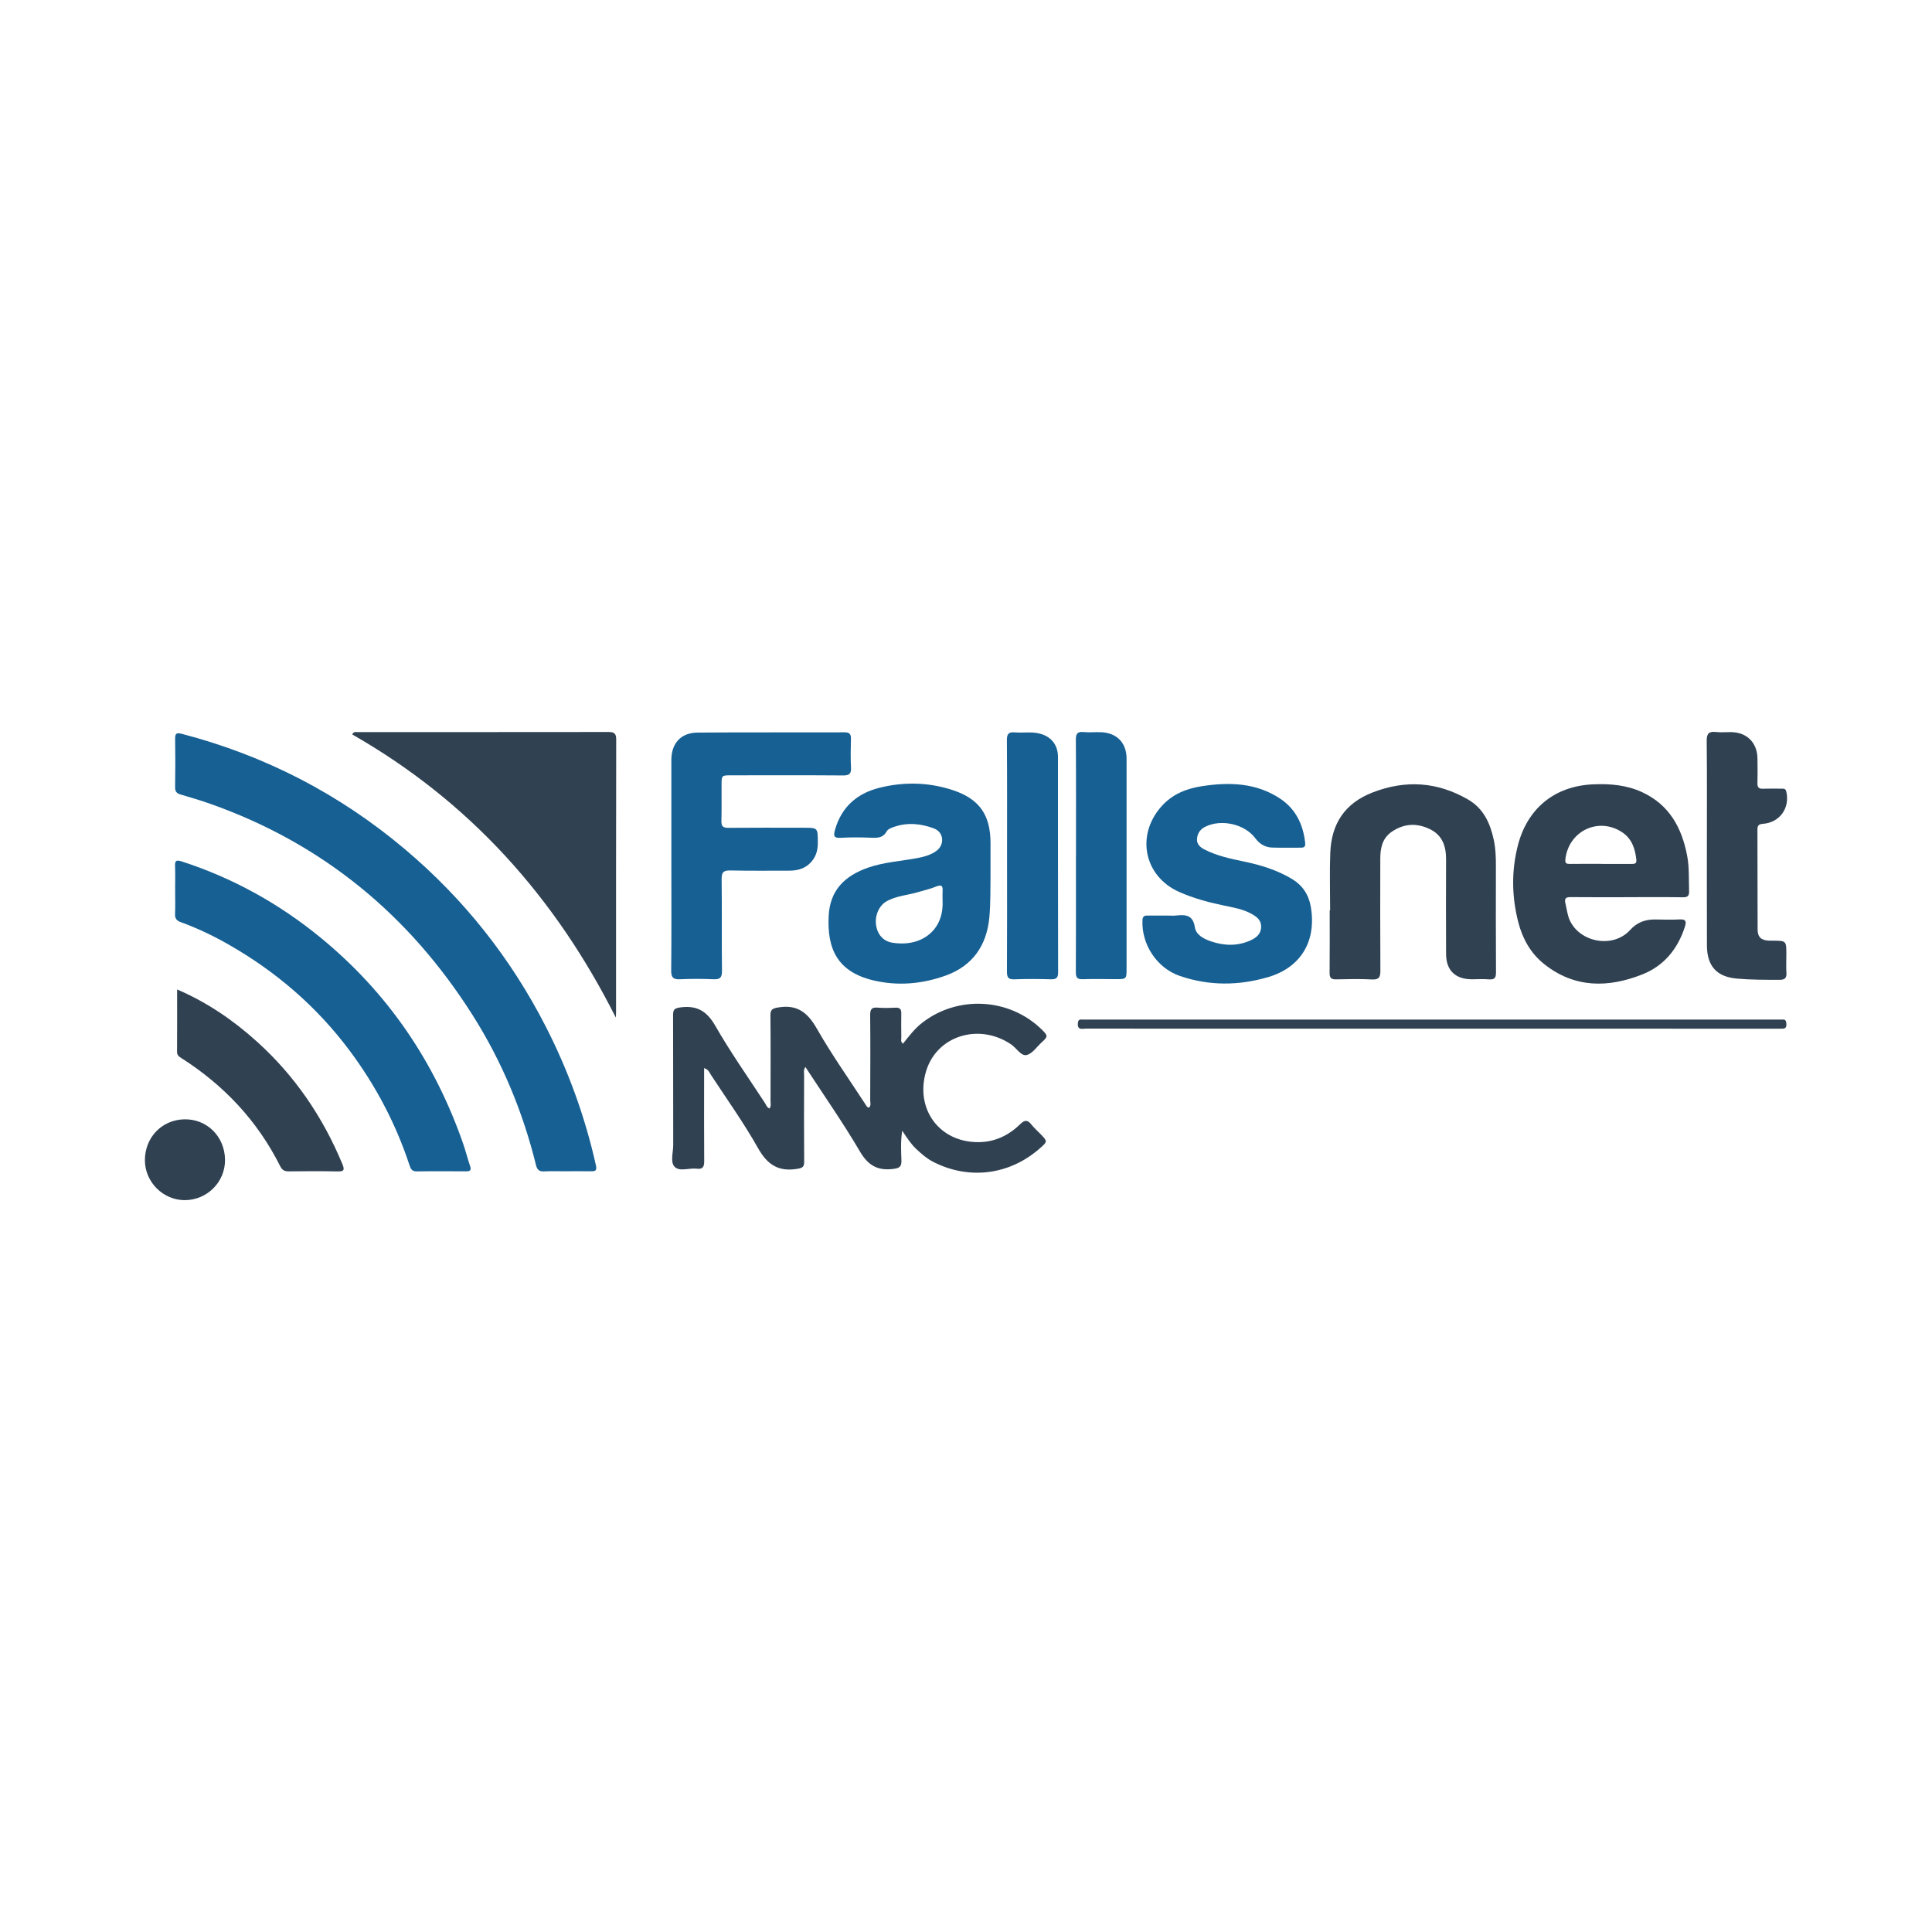
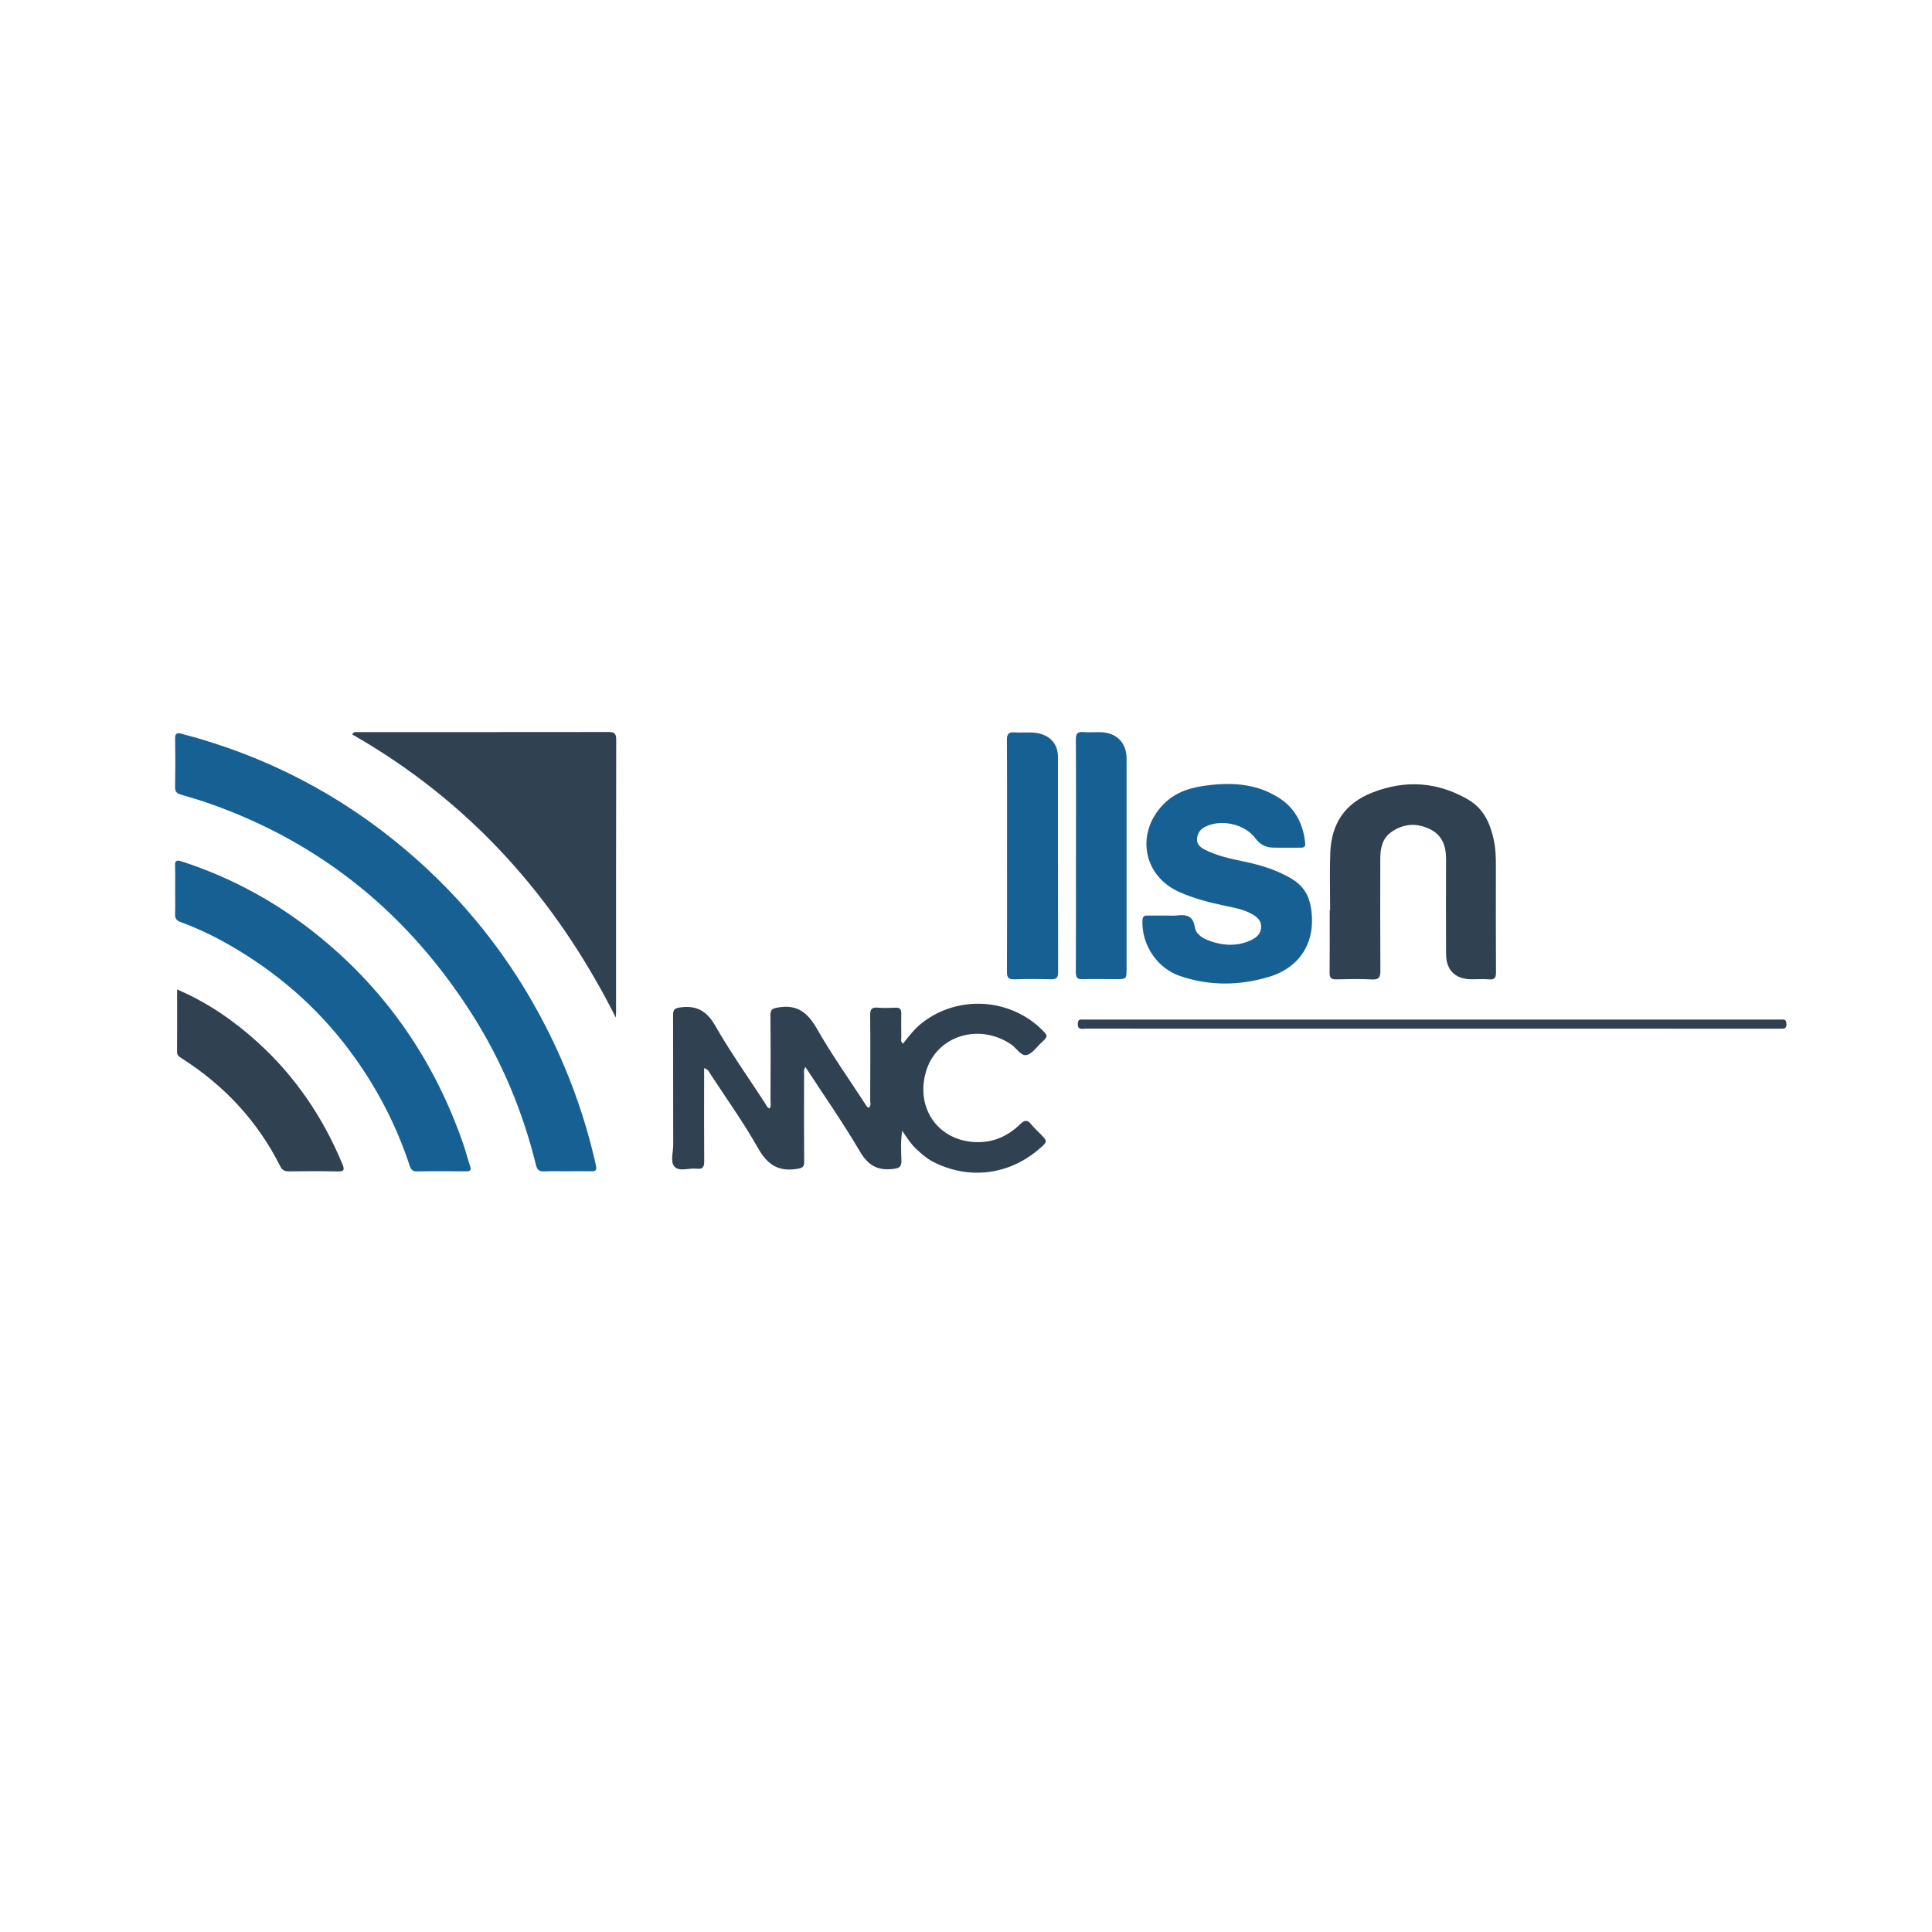
<svg xmlns="http://www.w3.org/2000/svg" version="1.1" id="Layer_1" x="0px" y="0px" width="200px" height="200px" viewBox="0 0 200 200" enable-background="new 0 0 200 200" xml:space="preserve">
  <g>
    <path fill="#176093" d="M58.656,121.252c-0.773,0-1.547-0.029-2.317,0.01c-0.504,0.026-0.729-0.151-0.85-0.643   c-1.358-5.512-3.509-10.7-6.544-15.499c-6.564-10.381-15.54-17.796-27.168-21.905c-1.017-0.359-2.054-0.665-3.089-0.971   c-0.405-0.12-0.569-0.315-0.561-0.762c0.029-1.674,0.031-3.348,0.003-5.022c-0.009-0.571,0.196-0.622,0.684-0.495   c8.603,2.242,16.315,6.22,23.105,11.947c6.094,5.139,10.959,11.274,14.591,18.38c2.328,4.557,4.055,9.327,5.176,14.321   c0.116,0.516,0.002,0.647-0.482,0.638c-0.849-0.015-1.699-0.004-2.549-0.004C58.656,121.249,58.656,121.251,58.656,121.252z" />
    <path fill="#304152" d="M93.396,117.05c-0.177,1.178-0.11,2.123-0.081,3.058c0.021,0.662-0.184,0.818-0.858,0.9   c-1.625,0.198-2.593-0.37-3.442-1.816c-1.744-2.969-3.724-5.8-5.639-8.737c-0.215,0.283-0.136,0.567-0.137,0.822   c-0.007,2.988-0.017,5.976,0.008,8.963c0.005,0.564-0.167,0.668-0.727,0.76c-1.932,0.317-3.08-0.429-4.041-2.133   c-1.475-2.617-3.231-5.076-4.881-7.593c-0.154-0.235-0.243-0.563-0.708-0.704c0,0.397,0,0.719,0,1.041   c0,2.859-0.013,5.718,0.009,8.577c0.005,0.582-0.128,0.873-0.773,0.794c-0.78-0.096-1.786,0.337-2.293-0.199   c-0.469-0.496-0.14-1.477-0.142-2.243c-0.013-4.482,0.003-8.963-0.015-13.445c-0.002-0.577,0.138-0.726,0.756-0.809   c1.709-0.227,2.737,0.373,3.615,1.904c1.571,2.741,3.402,5.332,5.132,7.982c0.132,0.203,0.202,0.468,0.478,0.582   c0.194-0.259,0.108-0.548,0.108-0.814c0.006-2.936,0.02-5.873-0.011-8.808c-0.007-0.636,0.204-0.739,0.816-0.842   c1.974-0.333,3.048,0.546,3.997,2.208c1.529,2.676,3.319,5.203,5.002,7.791c0.095,0.145,0.161,0.326,0.373,0.382   c0.263-0.217,0.14-0.522,0.141-0.781c0.012-2.936,0.026-5.873-0.003-8.808c-0.006-0.612,0.165-0.825,0.781-0.771   c0.613,0.054,1.236,0.034,1.853,0.005c0.445-0.021,0.594,0.163,0.587,0.585c-0.014,0.824-0.009,1.648,0.003,2.472   c0.003,0.215-0.105,0.465,0.172,0.669c0.606-0.754,1.18-1.528,1.952-2.135c3.691-2.901,9.06-2.62,12.419,0.676   c0.648,0.636,0.651,0.719-0.016,1.327c-0.512,0.467-0.98,1.185-1.568,1.307c-0.575,0.119-1.03-0.715-1.573-1.087   c-3.31-2.266-7.723-0.94-8.827,2.784c-1.15,3.879,1.367,7.351,5.435,7.322c1.726-0.012,3.14-0.716,4.342-1.886   c0.436-0.425,0.74-0.429,1.115,0.044c0.27,0.342,0.598,0.639,0.905,0.951c0.803,0.816,0.804,0.814-0.027,1.544   c-3.152,2.766-7.372,3.285-11.069,1.364c-0.648-0.337-1.186-0.814-1.712-1.307C94.327,118.452,93.928,117.852,93.396,117.05z" />
    <path fill="#304152" d="M63.751,105.342c-3.088-6.128-6.831-11.73-11.449-16.74c-4.619-5.011-9.909-9.184-15.835-12.571   c0.14-0.317,0.365-0.245,0.551-0.245c8.655-0.002,17.31,0.003,25.965-0.009c0.571-0.001,0.809,0.125,0.807,0.773   c-0.022,9.428-0.015,18.855-0.016,28.283C63.773,105.003,63.759,105.173,63.751,105.342z" />
    <path fill="#176093" d="M18.131,92.155c-0.001-0.824,0.022-1.649-0.008-2.472c-0.02-0.547,0.072-0.707,0.678-0.511   c5.303,1.716,10.086,4.367,14.391,7.895c6.945,5.692,11.796,12.836,14.743,21.296c0.271,0.777,0.467,1.58,0.733,2.358   c0.157,0.459-0.04,0.537-0.432,0.535c-1.7-0.008-3.4-0.022-5.099,0.006c-0.521,0.008-0.631-0.294-0.76-0.684   c-1.411-4.26-3.472-8.176-6.155-11.779c-3.42-4.594-7.657-8.234-12.62-11.057c-1.568-0.892-3.194-1.664-4.888-2.282   c-0.422-0.154-0.612-0.364-0.592-0.833C18.157,93.804,18.131,92.979,18.131,92.155z" />
-     <path fill="#304152" d="M168.417,92.877c-1.932,0-3.864,0.013-5.795-0.008c-0.511-0.006-0.705,0.11-0.568,0.661   c0.148,0.597,0.199,1.22,0.469,1.784c1.094,2.286,4.494,2.859,6.207,0.977c0.734-0.808,1.563-1.108,2.582-1.107   c0.85,0.001,1.703,0.049,2.549-0.005c0.678-0.043,0.731,0.222,0.556,0.764c-0.737,2.288-2.151,4.03-4.381,4.918   c-3.55,1.413-7.041,1.445-10.194-1.068c-1.389-1.107-2.232-2.621-2.671-4.331c-0.677-2.639-0.719-5.296-0.042-7.943   c0.98-3.835,3.812-6.144,7.763-6.323c1.76-0.08,3.495,0.06,5.128,0.823c2.778,1.299,4.065,3.644,4.625,6.519   c0.239,1.226,0.169,2.461,0.208,3.694c0.016,0.496-0.125,0.662-0.641,0.654c-1.931-0.029-3.863-0.012-5.795-0.012   C168.417,92.875,168.417,92.876,168.417,92.877z M165.707,89.427c0,0.002,0,0.003,0,0.005c1.053,0,2.106-0.003,3.158,0.002   c0.302,0.001,0.578,0.013,0.53-0.428c-0.123-1.136-0.453-2.17-1.458-2.842c-2.441-1.631-5.538-0.16-5.889,2.767   c-0.057,0.473,0.132,0.507,0.501,0.502C163.601,89.417,164.654,89.427,165.707,89.427z" />
    <path fill="#176093" d="M120.885,94.779c0.283,0,0.569,0.026,0.849-0.004c0.972-0.106,1.76-0.081,1.957,1.214   c0.122,0.798,0.944,1.211,1.649,1.454c1.37,0.471,2.784,0.521,4.142-0.108c0.58-0.268,1.058-0.658,1.072-1.382   c0.014-0.699-0.447-1.044-0.987-1.346c-0.918-0.513-1.937-0.669-2.943-0.882c-1.563-0.331-3.102-0.741-4.566-1.397   c-3.633-1.627-4.487-5.852-1.832-8.844c1.147-1.293,2.622-1.861,4.234-2.106c2.802-0.426,5.566-0.35,8.038,1.28   c1.631,1.076,2.408,2.686,2.613,4.604c0.043,0.402-0.123,0.492-0.473,0.489c-0.979-0.01-1.958,0.02-2.936-0.011   c-0.733-0.023-1.31-0.369-1.756-0.969c-1.098-1.475-3.528-2.015-5.184-1.184c-0.538,0.27-0.82,0.715-0.849,1.287   c-0.027,0.527,0.347,0.843,0.772,1.063c1.295,0.667,2.711,0.961,4.117,1.255c1.75,0.366,3.437,0.886,4.972,1.815   c1.068,0.647,1.702,1.61,1.917,2.849c0.611,3.513-0.98,6.275-4.387,7.285c-3.047,0.902-6.143,0.931-9.185-0.119   c-2.368-0.818-3.97-3.274-3.851-5.772c0.018-0.386,0.189-0.48,0.528-0.474C119.494,94.787,120.189,94.779,120.885,94.779z" />
-     <path fill="#176093" d="M102.537,90.881c-0.021,1.364,0.008,2.728-0.12,4.09c-0.274,2.915-1.736,5.004-4.482,6.006   c-2.429,0.886-4.993,1.114-7.52,0.513c-3.725-0.885-4.804-3.259-4.632-6.675c0.136-2.691,1.7-4.169,4.095-5.002   c1.668-0.579,3.426-0.666,5.139-0.997c0.685-0.132,1.357-0.317,1.927-0.739c0.869-0.644,0.761-1.921-0.24-2.306   c-1.35-0.519-2.751-0.659-4.157-0.172c-0.291,0.101-0.62,0.212-0.772,0.485c-0.368,0.661-0.939,0.661-1.586,0.636   c-1.054-0.041-2.113-0.054-3.165,0.011c-0.723,0.044-0.752-0.223-0.591-0.803c0.657-2.365,2.261-3.78,4.558-4.365   c2.538-0.646,5.111-0.597,7.611,0.221c2.805,0.918,3.946,2.595,3.936,5.545C102.533,88.513,102.537,89.697,102.537,90.881z    M97.574,93.184c0-0.378-0.015-0.662,0.003-0.944c0.035-0.528-0.103-0.699-0.658-0.469c-0.589,0.245-1.222,0.381-1.836,0.567   c-1.102,0.335-2.286,0.386-3.316,0.972c-0.769,0.437-1.225,1.463-1.074,2.462c0.151,0.999,0.76,1.678,1.722,1.823   c0.766,0.115,1.542,0.105,2.298-0.108C96.232,97.059,97.713,95.726,97.574,93.184z" />
-     <path fill="#176093" d="M69.498,89.504c0-3.605-0.001-7.211,0-10.817c0-1.748,0.985-2.84,2.732-2.852   c5.073-0.034,10.147-0.008,15.22-0.025c0.536-0.002,0.649,0.229,0.638,0.699c-0.023,0.978-0.045,1.959,0.007,2.935   c0.034,0.644-0.166,0.834-0.817,0.829c-3.863-0.029-7.726-0.015-11.589-0.013c-0.991,0-0.991,0.003-0.993,1.02   c-0.002,1.236,0.016,2.473-0.015,3.708c-0.013,0.532,0.156,0.714,0.704,0.708c2.601-0.025,5.202-0.01,7.803-0.009   c1.478,0,1.467,0,1.472,1.515c0.002,0.635-0.101,1.22-0.472,1.755c-0.602,0.867-1.458,1.173-2.464,1.173   c-2.035,0-4.07,0.026-6.103-0.021c-0.698-0.016-0.926,0.162-0.917,0.889c0.039,3.167-0.003,6.335,0.034,9.503   c0.008,0.685-0.187,0.9-0.867,0.87c-1.157-0.05-2.319-0.053-3.475,0c-0.701,0.032-0.921-0.174-0.914-0.898   C69.518,96.818,69.499,93.161,69.498,89.504z" />
    <path fill="#304152" d="M137.695,94.225c0-1.982-0.063-3.967,0.015-5.946c0.118-3.001,1.493-5.131,4.399-6.251   c3.427-1.321,6.689-1.092,9.853,0.731c1.625,0.936,2.311,2.48,2.681,4.222c0.183,0.862,0.213,1.733,0.212,2.609   c-0.005,3.682-0.013,7.365,0.01,11.047c0.004,0.563-0.127,0.798-0.726,0.747c-0.588-0.05-1.184-0.008-1.776-0.008   c-1.693-0.001-2.657-0.919-2.665-2.6c-0.016-3.27-0.012-6.54-0.001-9.811c0.004-1.353-0.368-2.494-1.672-3.13   c-1.359-0.662-2.684-0.593-3.945,0.264c-0.986,0.67-1.191,1.689-1.193,2.78c-0.007,3.862-0.016,7.725,0.01,11.587   c0.005,0.676-0.132,0.968-0.888,0.927c-1.232-0.067-2.471-0.034-3.707-0.009c-0.502,0.01-0.667-0.165-0.662-0.67   c0.022-2.163,0.01-4.326,0.01-6.489C137.665,94.225,137.68,94.225,137.695,94.225z" />
-     <path fill="#304152" d="M176.697,87.209c-0.001-3.502,0.022-7.004-0.019-10.505c-0.009-0.762,0.222-1.009,0.957-0.928   c0.509,0.055,1.029,0.007,1.544,0.011c1.63,0.011,2.716,1.065,2.752,2.691c0.019,0.875,0.018,1.751,0.001,2.626   c-0.008,0.396,0.14,0.556,0.539,0.544c0.643-0.019,1.287-0.008,1.931-0.005c0.226,0.001,0.439-0.034,0.517,0.304   c0.392,1.694-0.673,3.206-2.42,3.335c-0.443,0.033-0.57,0.18-0.569,0.598c0.013,3.45,0.002,6.9,0.019,10.35   c0.004,0.778,0.373,1.108,1.149,1.146c0.128,0.006,0.257,0.002,0.386,0.002c1.436,0.005,1.437,0.005,1.439,1.405   c0.001,0.644-0.034,1.29,0.008,1.93c0.036,0.554-0.191,0.717-0.711,0.717c-1.468,0-2.934,0.004-4.398-0.123   c-2.096-0.181-3.113-1.281-3.12-3.44C176.69,94.315,176.698,90.762,176.697,87.209z" />
    <path fill="#176093" d="M111.386,88.568c0-3.99,0.014-7.979-0.014-11.969c-0.004-0.629,0.143-0.882,0.804-0.817   c0.586,0.058,1.183-0.006,1.775,0.014c1.661,0.055,2.672,1.099,2.672,2.748c0.001,7.233,0.001,14.465-0.001,21.698   c0,1.117-0.007,1.119-1.134,1.119c-1.132,0-2.266-0.038-3.397,0.006c-0.602,0.024-0.723-0.198-0.72-0.754   c0.021-4.015,0.011-8.031,0.011-12.046C111.384,88.568,111.385,88.568,111.386,88.568z" />
    <path fill="#176093" d="M104.249,88.605c0-3.993,0.015-7.986-0.016-11.978c-0.005-0.647,0.177-0.866,0.815-0.812   c0.818,0.069,1.648-0.081,2.464,0.099c1.275,0.281,2.008,1.165,2.009,2.455c0.004,7.419-0.004,14.838,0.015,22.256   c0.001,0.578-0.162,0.766-0.738,0.75c-1.261-0.035-2.525-0.045-3.786,0.004c-0.634,0.025-0.777-0.205-0.773-0.795   C104.26,96.591,104.25,92.598,104.249,88.605z" />
    <path fill="#304152" d="M18.336,102.429c3.165,1.363,5.84,3.212,8.272,5.407c3.924,3.539,6.82,7.808,8.842,12.685   c0.274,0.66,0.094,0.755-0.531,0.743c-1.673-0.033-3.348-0.027-5.021-0.006c-0.441,0.005-0.689-0.129-0.893-0.537   c-2.353-4.697-5.823-8.38-10.237-11.193c-0.248-0.158-0.442-0.286-0.439-0.637C18.344,106.78,18.336,104.67,18.336,102.429z" />
    <path fill="#304152" d="M148.295,105.546c11.925-0.001,23.85-0.001,35.775-0.001c0.155,0,0.31,0.009,0.463-0.002   c0.328-0.023,0.376,0.19,0.392,0.441c0.019,0.298-0.055,0.513-0.412,0.503c-0.154-0.004-0.309,0.002-0.464,0.002   c-23.875-0.001-47.751-0.001-71.626-0.007c-0.369,0-0.891,0.195-0.846-0.528c0.018-0.285,0.094-0.431,0.403-0.413   c0.282,0.016,0.566,0.005,0.85,0.005C124.651,105.547,136.473,105.547,148.295,105.546z" />
-     <path fill="#304152" d="M23.294,120.044c0.03,2.293-1.825,4.173-4.14,4.195c-2.245,0.022-4.145-1.86-4.154-4.114   c-0.01-2.366,1.743-4.199,4.067-4.253C21.414,115.817,23.262,117.641,23.294,120.044z" />
  </g>
</svg>